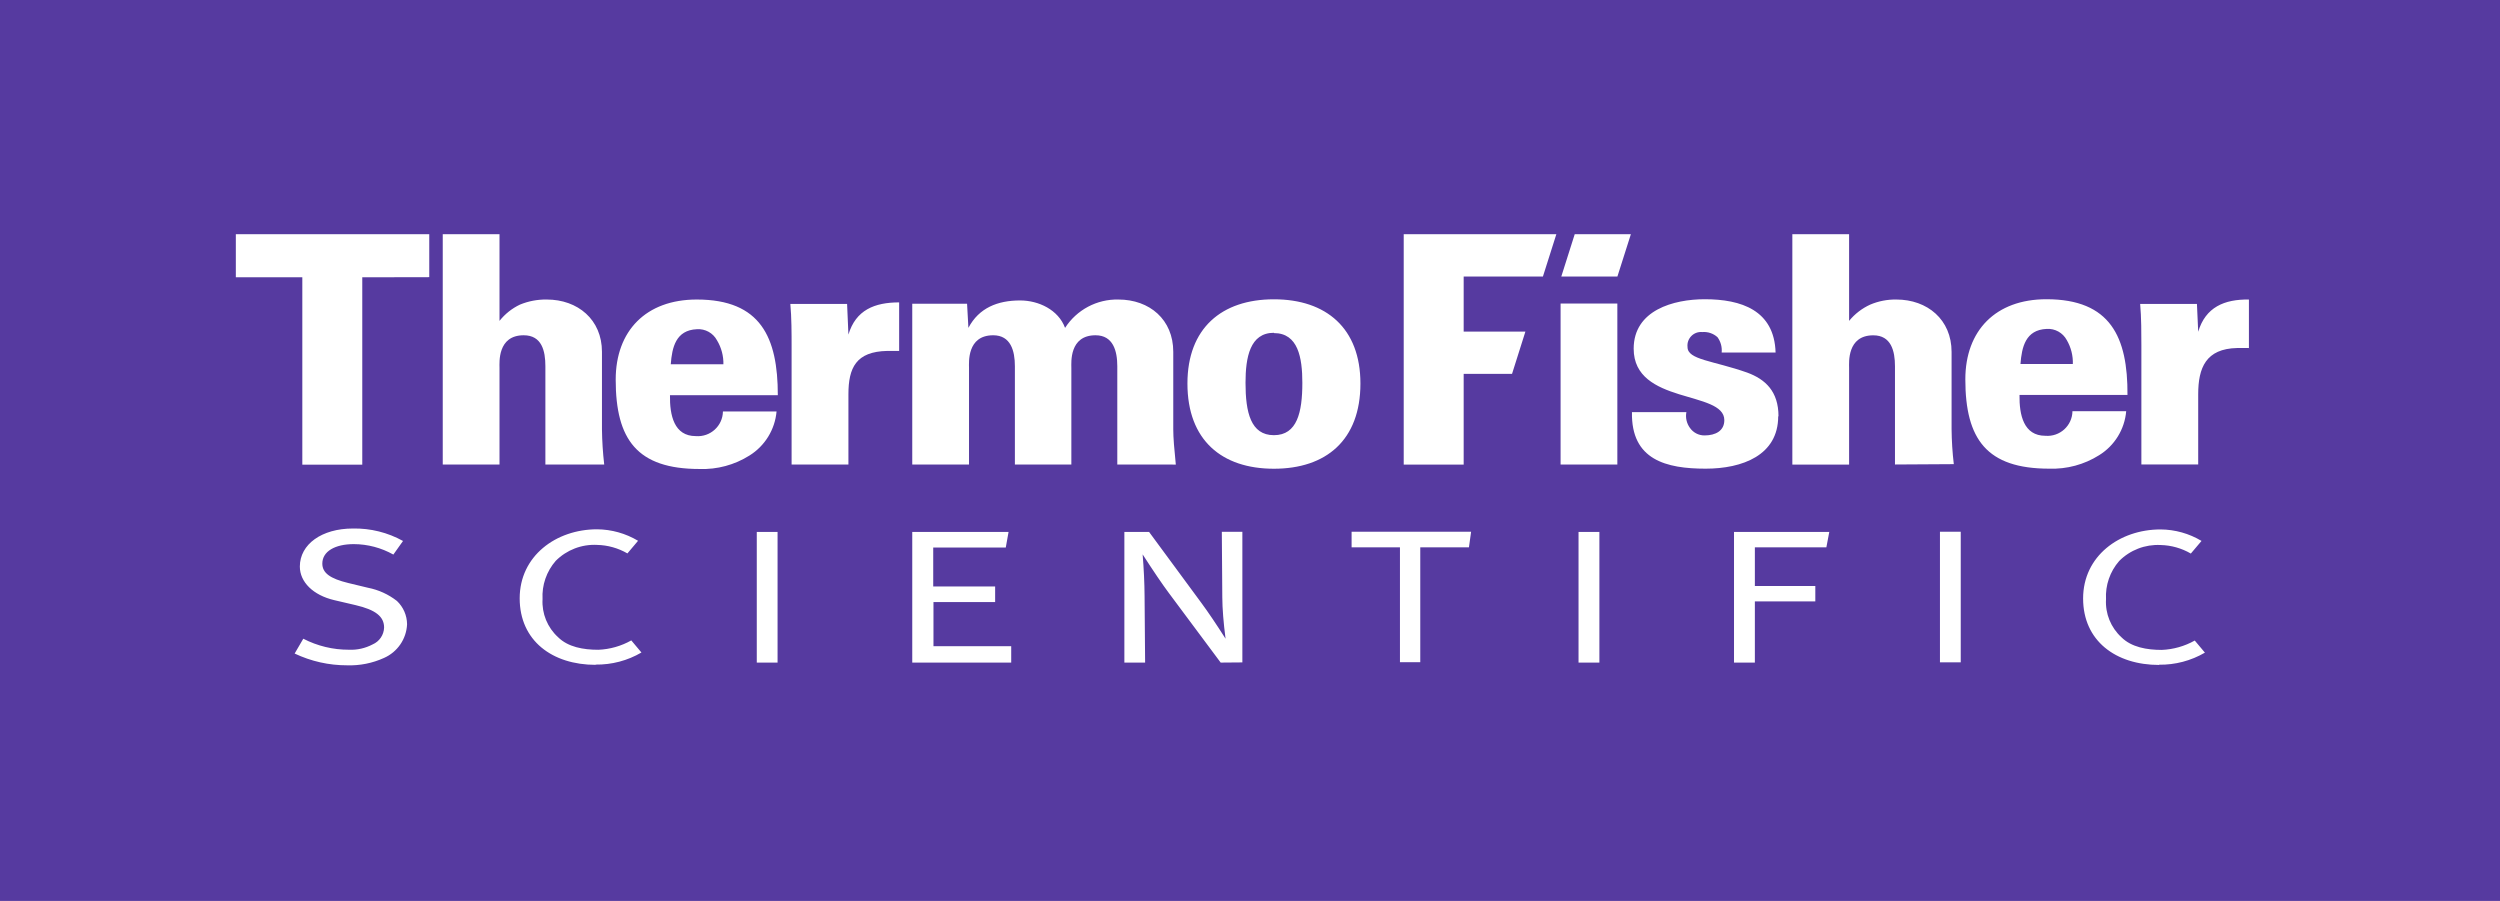
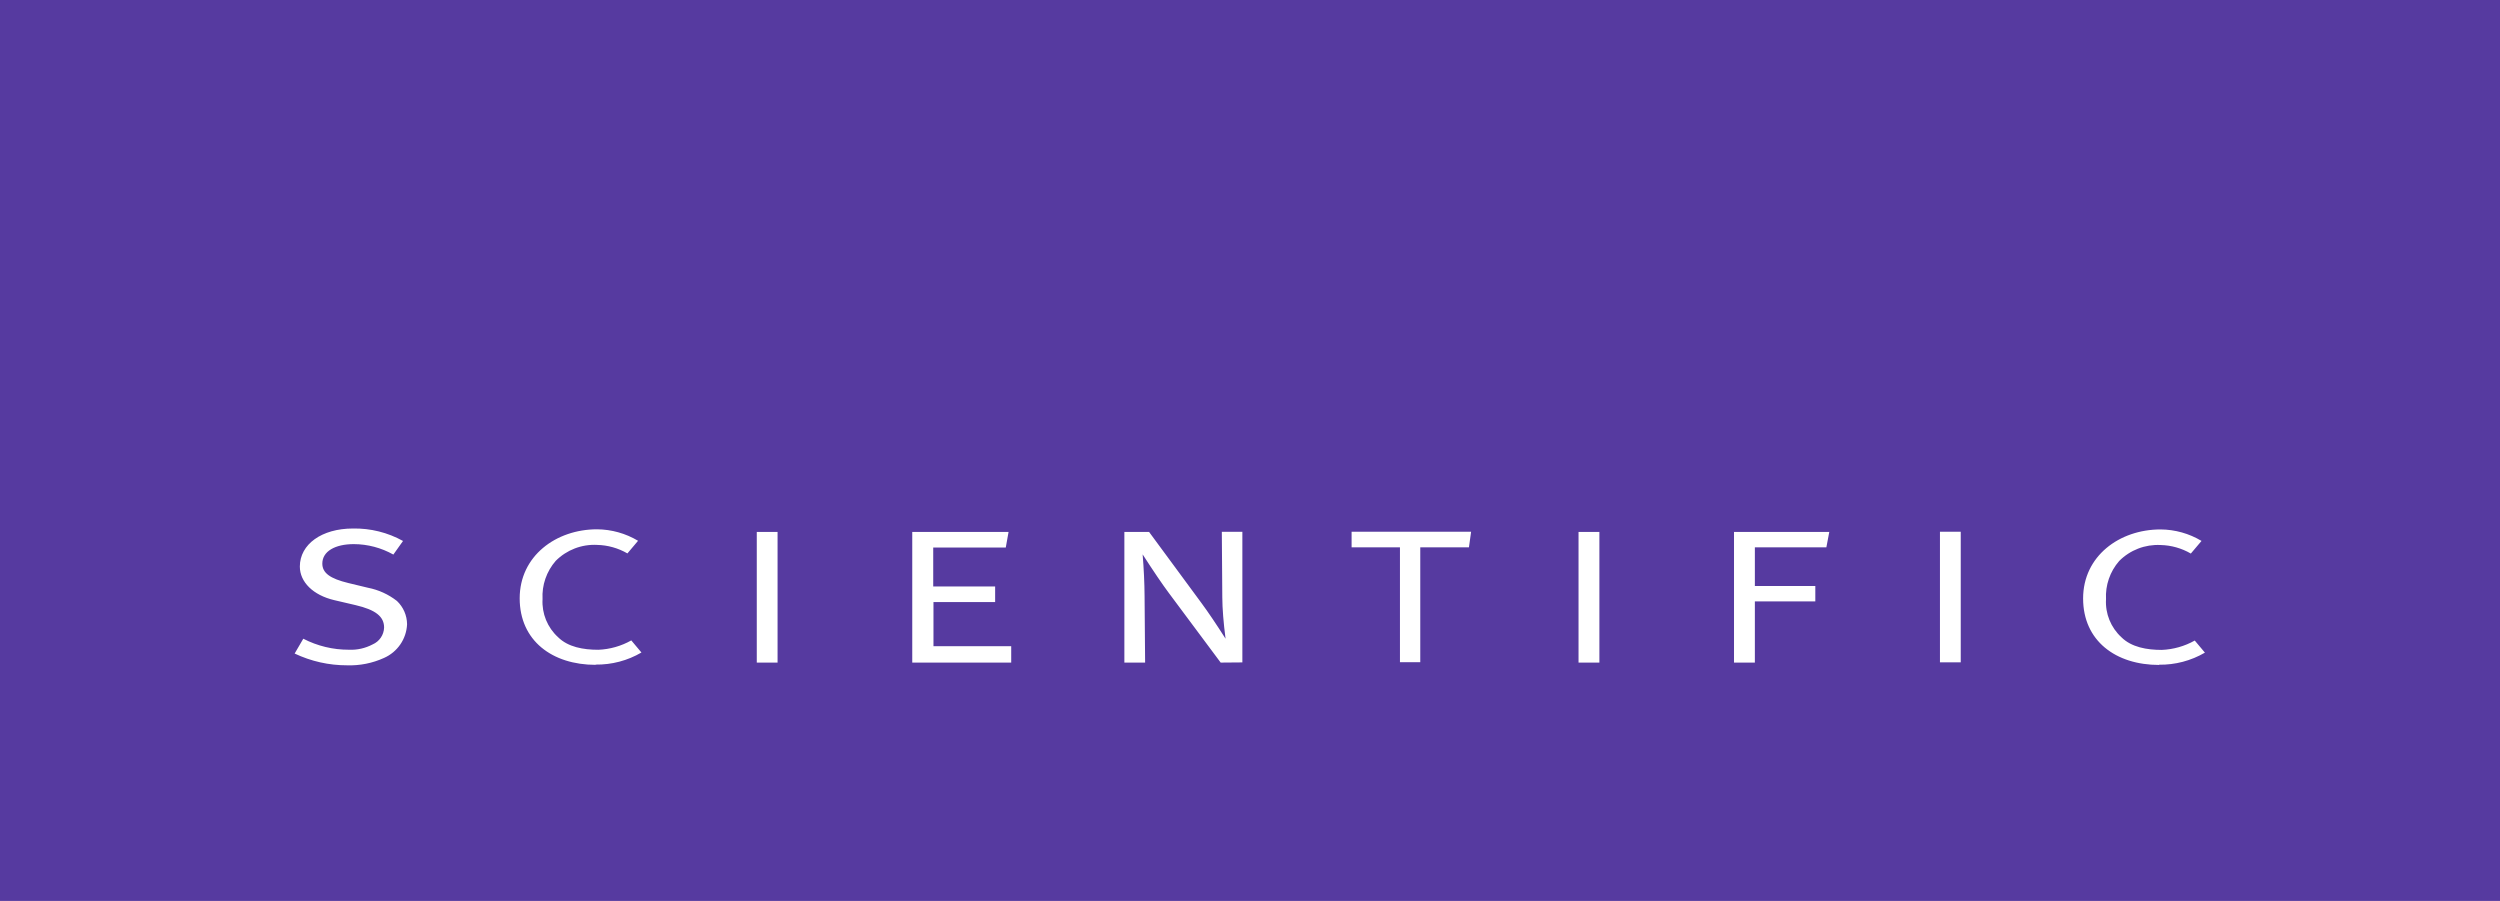
<svg xmlns="http://www.w3.org/2000/svg" fill="none" version="1.1" width="111" height="40" viewBox="0 0 111 40">
  <g>
    <g>
      <rect x="0" y="0" width="111" height="40" rx="0" fill="#563AA0" fill-opacity="1" style="mix-blend-mode:passthrough" />
    </g>
    <g>
-       <path d="M19.059,12.306L19.059,10.398L10.471,10.398L10.471,12.312L13.423,12.312L13.423,20.632L16.085,20.632L16.085,12.312L19.059,12.306ZM52.206,20.627C52.136,19.948,52.093,19.422,52.093,19.067L52.093,15.621C52.093,14.191,51.044,13.299,49.656,13.299C48.702,13.278,47.805,13.755,47.289,14.558C46.991,13.753,46.114,13.34,45.292,13.34C44.299,13.34,43.465,13.667,42.997,14.558L42.938,13.485L40.504,13.485L40.504,20.624L43.024,20.624L43.024,16.33C43.024,16.104,42.925,14.886,44.098,14.886C44.879,14.886,45.061,15.581,45.061,16.26L45.061,20.624L47.568,20.624L47.568,16.33C47.568,16.104,47.469,14.886,48.642,14.886C49.423,14.886,49.608,15.581,49.608,16.26L49.608,20.624L52.206,20.627ZM39.922,15.592L39.922,13.426C38.829,13.426,37.995,13.766,37.67,14.856L37.611,13.495L35.091,13.495C35.147,14.078,35.147,14.856,35.147,15.326L35.147,20.624L37.67,20.624L37.67,17.505C37.67,16.33,38.008,15.608,39.398,15.581C39.567,15.581,39.736,15.581,39.922,15.581M56.562,13.289C54.238,13.289,52.722,14.577,52.722,17.028C52.722,19.55,54.254,20.812,56.562,20.812C58.87,20.812,60.403,19.55,60.403,17.028C60.403,14.577,58.887,13.289,56.562,13.289ZM56.562,14.789C57.636,14.789,57.824,15.879,57.824,16.998C57.824,18.302,57.596,19.322,56.562,19.322C55.529,19.322,55.301,18.302,55.301,16.998C55.301,15.865,55.499,14.776,56.562,14.776L56.562,14.789ZM26.827,20.624C26.767,20.106,26.734,19.586,26.727,19.065L26.727,15.621C26.727,14.191,25.654,13.299,24.277,13.299C23.868,13.292,23.463,13.369,23.085,13.525C22.732,13.693,22.421,13.94,22.178,14.247L22.178,10.398L19.658,10.398L19.658,20.624L22.178,20.624L22.178,16.33C22.178,16.104,22.081,14.886,23.252,14.886C24.057,14.886,24.215,15.581,24.215,16.26L24.215,20.624L26.827,20.624ZM34.535,17.548C34.535,14.985,33.783,13.299,30.936,13.299C28.684,13.299,27.337,14.687,27.337,16.856C27.337,19.518,28.287,20.823,31.062,20.823C31.842,20.851,32.613,20.643,33.274,20.227C33.961,19.8,34.407,19.076,34.479,18.27L32.098,18.27C32.088,18.914,31.535,19.415,30.893,19.363C29.929,19.363,29.733,18.442,29.747,17.548L34.535,17.548ZM32.119,16.174L29.782,16.174C29.838,15.423,30.007,14.658,30.941,14.617C31.31,14.591,31.661,14.784,31.835,15.111C32.03,15.434,32.129,15.807,32.119,16.185L32.119,16.174Z" fill="#FFFFFF" fill-opacity="1" style="mix-blend-mode:passthrough" />
-     </g>
+       </g>
    <g>
-       <path d="M99.852,15.465L99.852,13.299C98.762,13.283,97.925,13.638,97.6,14.73L97.544,13.495L95.023,13.495C95.077,14.078,95.077,14.856,95.077,15.323L95.077,20.621L97.6,20.621L97.6,17.505C97.6,16.33,97.941,15.482,99.329,15.452C99.498,15.452,99.667,15.452,99.865,15.452M86.749,20.608C86.688,20.091,86.655,19.572,86.65,19.051L86.65,15.624C86.65,14.191,85.576,13.299,84.199,13.299C83.8,13.292,83.404,13.369,83.037,13.525C82.674,13.691,82.353,13.938,82.1,14.247L82.1,10.398L79.58,10.398L79.58,20.627L82.1,20.627L82.1,16.332C82.1,16.107,82.001,14.888,83.174,14.888C83.966,14.888,84.137,15.581,84.137,16.263L84.137,20.624L86.749,20.608ZM78.965,18.485C78.965,17.379,78.386,16.842,77.578,16.544C76.061,16.008,74.926,15.978,74.926,15.409C74.883,15.03,75.201,14.707,75.581,14.743C75.828,14.723,76.073,14.805,76.257,14.972C76.4,15.168,76.466,15.409,76.442,15.651L78.836,15.651C78.78,13.772,77.307,13.286,75.691,13.286C74.317,13.286,72.535,13.766,72.535,15.482C72.535,17.975,76.56,17.323,76.56,18.654C76.56,19.124,76.177,19.333,75.68,19.333C75.421,19.335,75.178,19.208,75.031,18.995C74.886,18.794,74.829,18.543,74.875,18.3L72.459,18.3C72.416,20.425,73.989,20.809,75.731,20.809C77.363,20.809,78.952,20.213,78.952,18.485M94.46,17.535C94.476,14.972,93.711,13.286,90.861,13.286C88.609,13.286,87.261,14.674,87.261,16.842C87.261,19.505,88.212,20.809,90.989,20.809C91.769,20.835,92.538,20.628,93.198,20.213C93.887,19.789,94.334,19.063,94.403,18.257L92.017,18.257C92.009,18.9,91.457,19.402,90.815,19.349C89.851,19.349,89.653,18.429,89.666,17.535L94.46,17.535ZM92.044,16.161L89.709,16.161C89.766,15.409,89.935,14.644,90.871,14.604C91.241,14.579,91.591,14.774,91.765,15.1C91.955,15.426,92.048,15.798,92.034,16.174L92.044,16.161ZM71.81,13.477L69.29,13.477L69.29,20.624L71.81,20.624L71.81,13.477ZM68.506,12.277L69.102,10.398L62.325,10.398L62.325,20.627L64.987,20.627L64.987,16.601L67.134,16.601L67.728,14.722L64.987,14.722L64.987,12.277L68.506,12.277ZM71.813,12.277L72.411,10.398L69.918,10.398L69.322,12.277L71.813,12.277Z" fill="#FFFFFF" fill-opacity="1" style="mix-blend-mode:passthrough" />
-     </g>
+       </g>
    <g>
      <path d="M33.601,23.619L34.524,23.619L34.524,29.419L33.601,29.419L33.601,23.619ZM95.869,29.524C93.934,29.524,92.49,28.45,92.49,26.572C92.49,24.693,94.1,23.507,95.928,23.507C96.569,23.511,97.197,23.687,97.748,24.017L97.273,24.578C96.864,24.34,96.403,24.21,95.931,24.199C95.245,24.163,94.576,24.421,94.092,24.908C93.683,25.376,93.473,25.986,93.507,26.607C93.469,27.245,93.722,27.866,94.194,28.297C94.637,28.735,95.316,28.856,95.982,28.856C96.496,28.835,96.998,28.693,97.447,28.44L97.898,28.977C97.28,29.338,96.576,29.523,95.861,29.513M86.134,23.609L87.057,23.609L87.057,29.409L86.134,29.409L86.134,23.609ZM65.221,24.301L63.06,24.301L63.06,29.401L62.158,29.401L62.158,24.301L60.011,24.301L60.011,23.609L65.317,23.609L65.221,24.301ZM17.049,29.213C16.537,29.446,15.977,29.558,15.414,29.54C14.608,29.542,13.811,29.363,13.082,29.017L13.466,28.359C14.091,28.682,14.786,28.85,15.49,28.848C15.856,28.865,16.22,28.783,16.544,28.612C16.846,28.482,17.044,28.19,17.054,27.863C17.054,27.377,16.681,27.076,15.785,26.867L14.843,26.647C13.903,26.427,13.313,25.842,13.313,25.155C13.313,24.167,14.285,23.466,15.669,23.466C16.447,23.451,17.215,23.642,17.894,24.019L17.465,24.623C16.928,24.321,16.323,24.161,15.707,24.159C14.883,24.159,14.311,24.478,14.311,25.023C14.311,25.442,14.66,25.691,15.468,25.887L16.34,26.097C16.808,26.188,17.247,26.389,17.623,26.682C17.908,26.951,18.071,27.325,18.074,27.718C18.045,28.371,17.647,28.95,17.049,29.213ZM54.198,29.419L51.895,26.327Q51.463,25.748,50.733,24.615Q50.813,25.595,50.819,26.454L50.843,29.419L49.922,29.419L49.922,23.619L51.02,23.619L53.341,26.77Q53.795,27.385,54.415,28.359Q54.276,27.286,54.27,26.523L54.249,23.611L55.161,23.611L55.161,29.411L54.198,29.419ZM70.087,23.619L71.013,23.619L71.013,29.419L70.087,29.419L70.087,23.619ZM81.091,24.301L77.916,24.301L77.916,26.019L80.6,26.019L80.6,26.701L77.916,26.701L77.916,29.419L76.99,29.419L76.99,23.619L81.22,23.619L81.091,24.301ZM40.504,29.419L40.504,23.619L44.78,23.619L44.656,24.312L41.435,24.312L41.435,26.04L44.184,26.04L44.184,26.733L41.446,26.733L41.446,28.692L44.898,28.692L44.898,29.419L40.504,29.419ZM26.451,29.519C24.518,29.519,23.074,28.445,23.074,26.566C23.074,24.688,24.685,23.501,26.51,23.501C27.151,23.506,27.779,23.682,28.33,24.011L27.857,24.572C27.449,24.335,26.987,24.205,26.515,24.194C25.829,24.157,25.159,24.415,24.674,24.902C24.265,25.371,24.055,25.98,24.089,26.601C24.052,27.24,24.305,27.861,24.779,28.292C25.222,28.73,25.898,28.85,26.564,28.85C27.078,28.83,27.58,28.687,28.029,28.434L28.48,28.971C27.863,29.333,27.158,29.518,26.443,29.508" fill="#FFFFFF" fill-opacity="1" style="mix-blend-mode:passthrough" />
    </g>
  </g>
</svg>